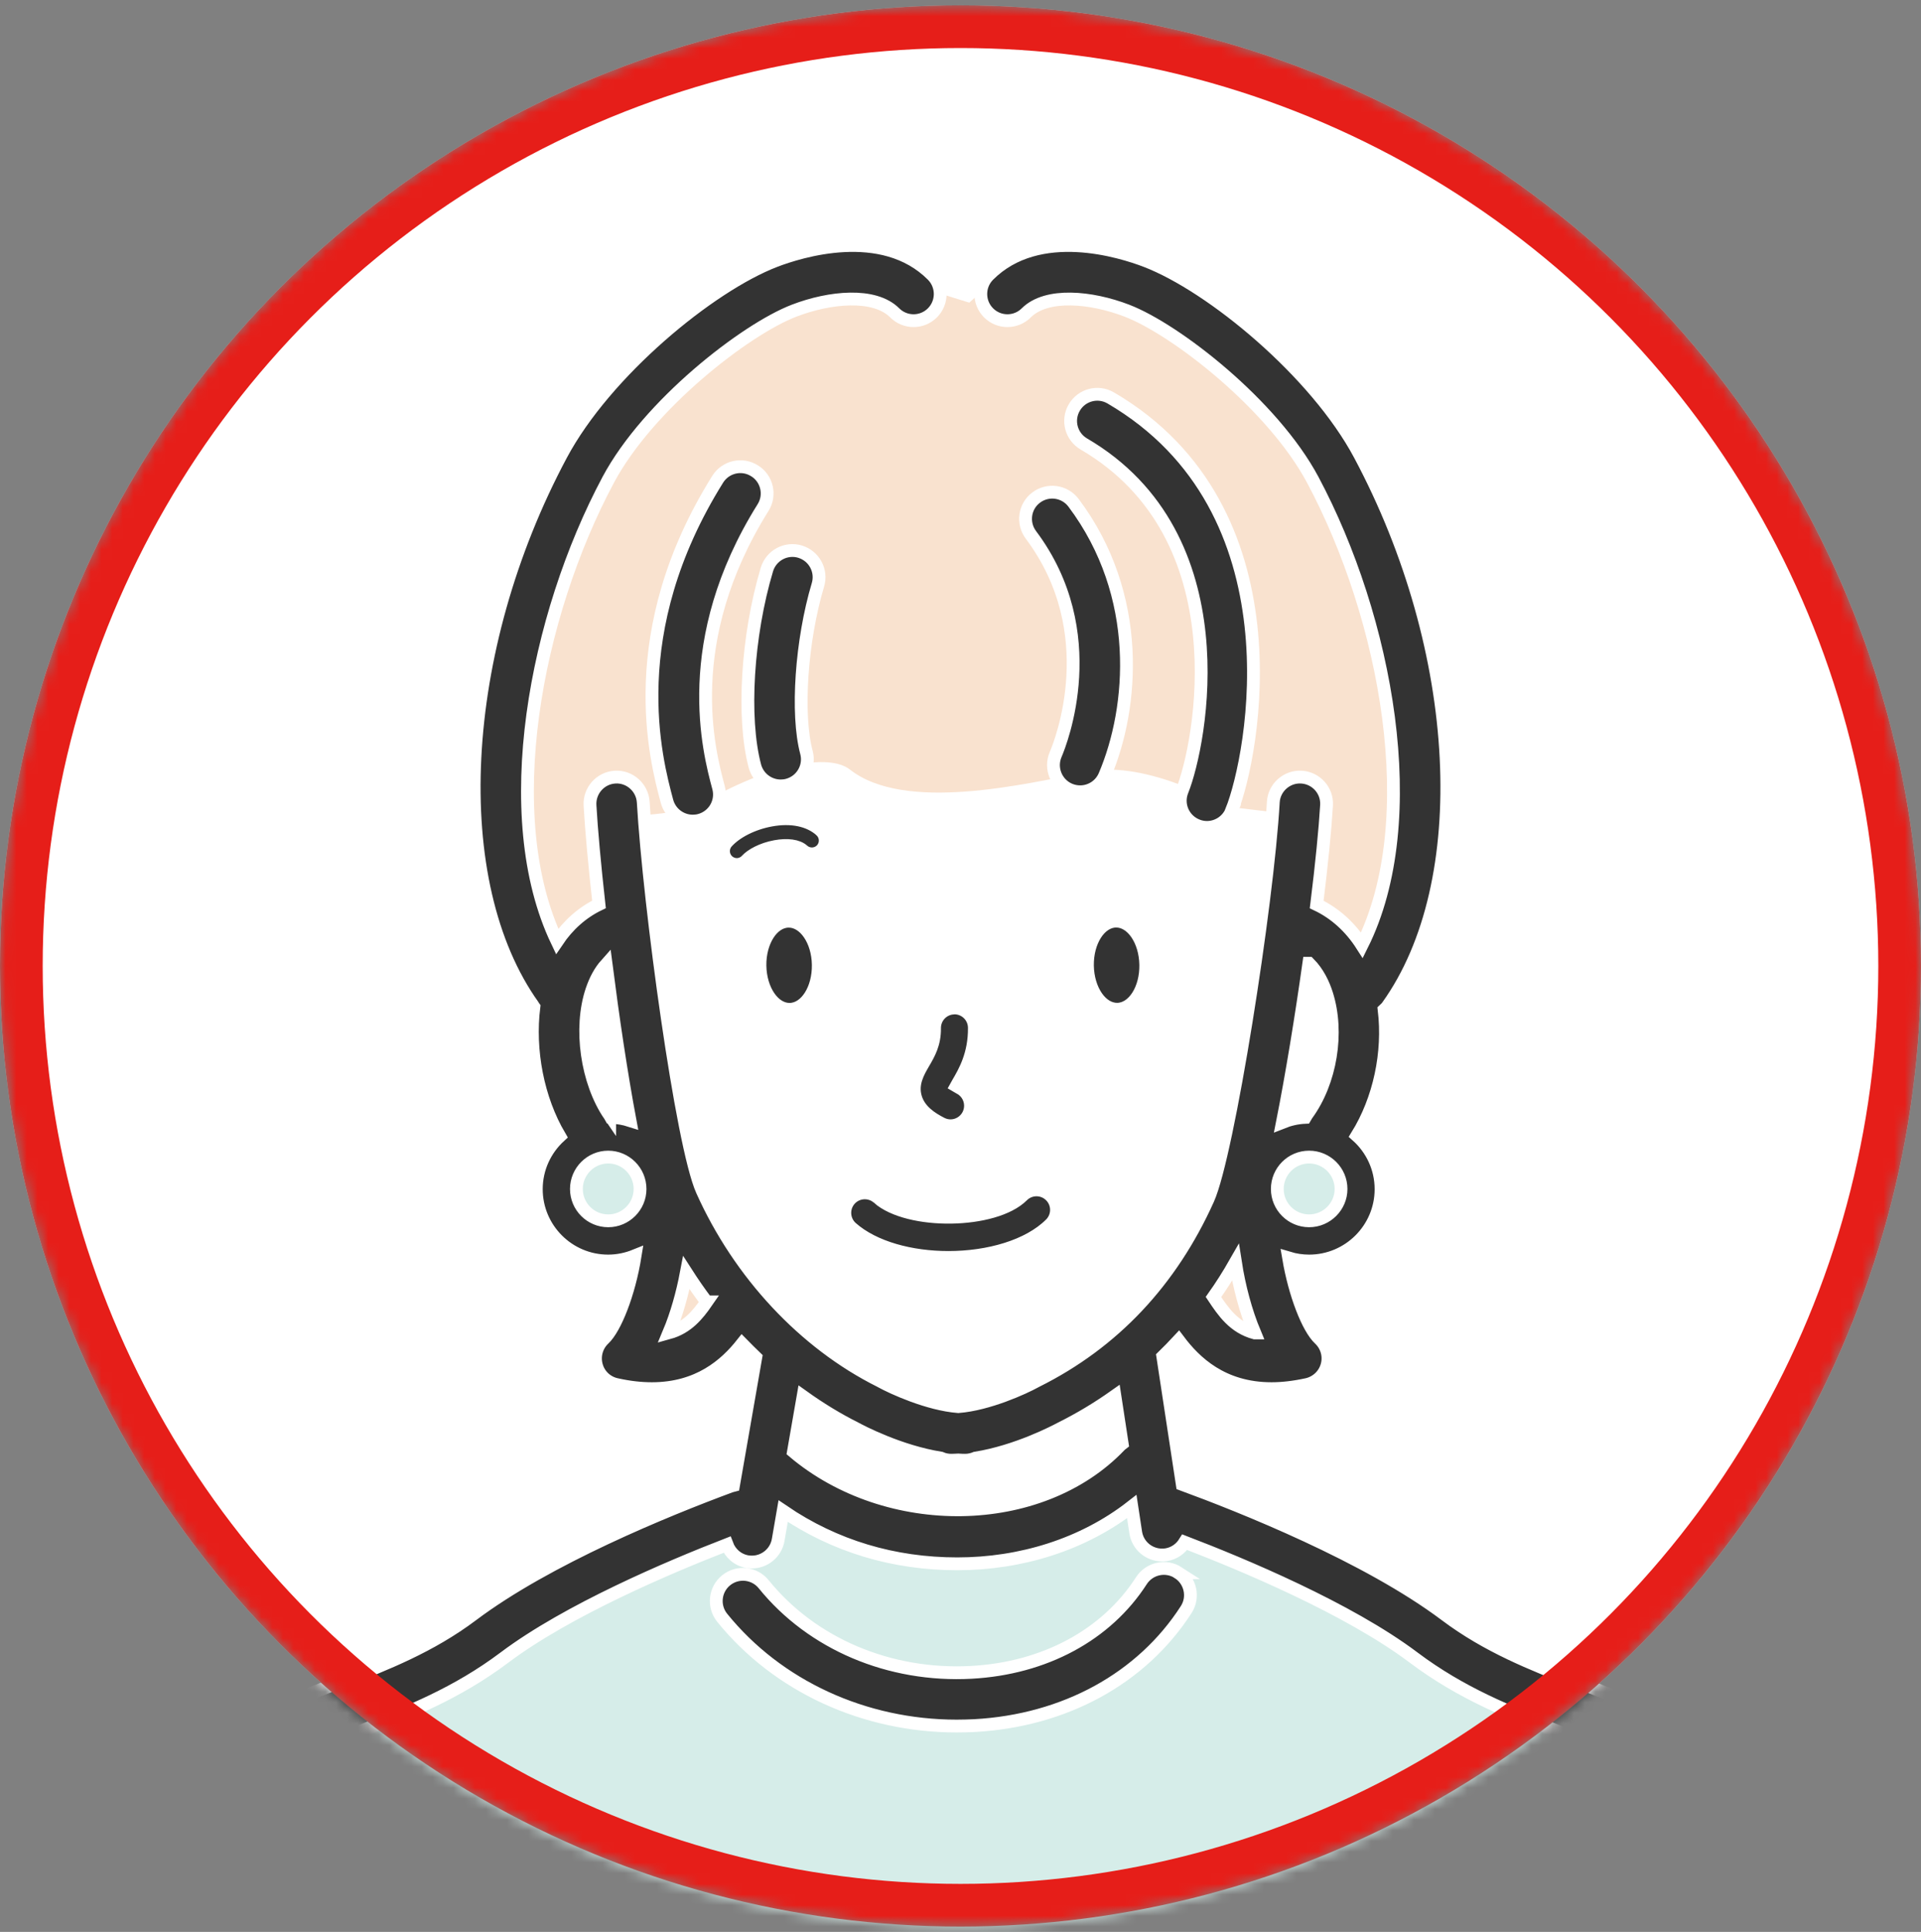
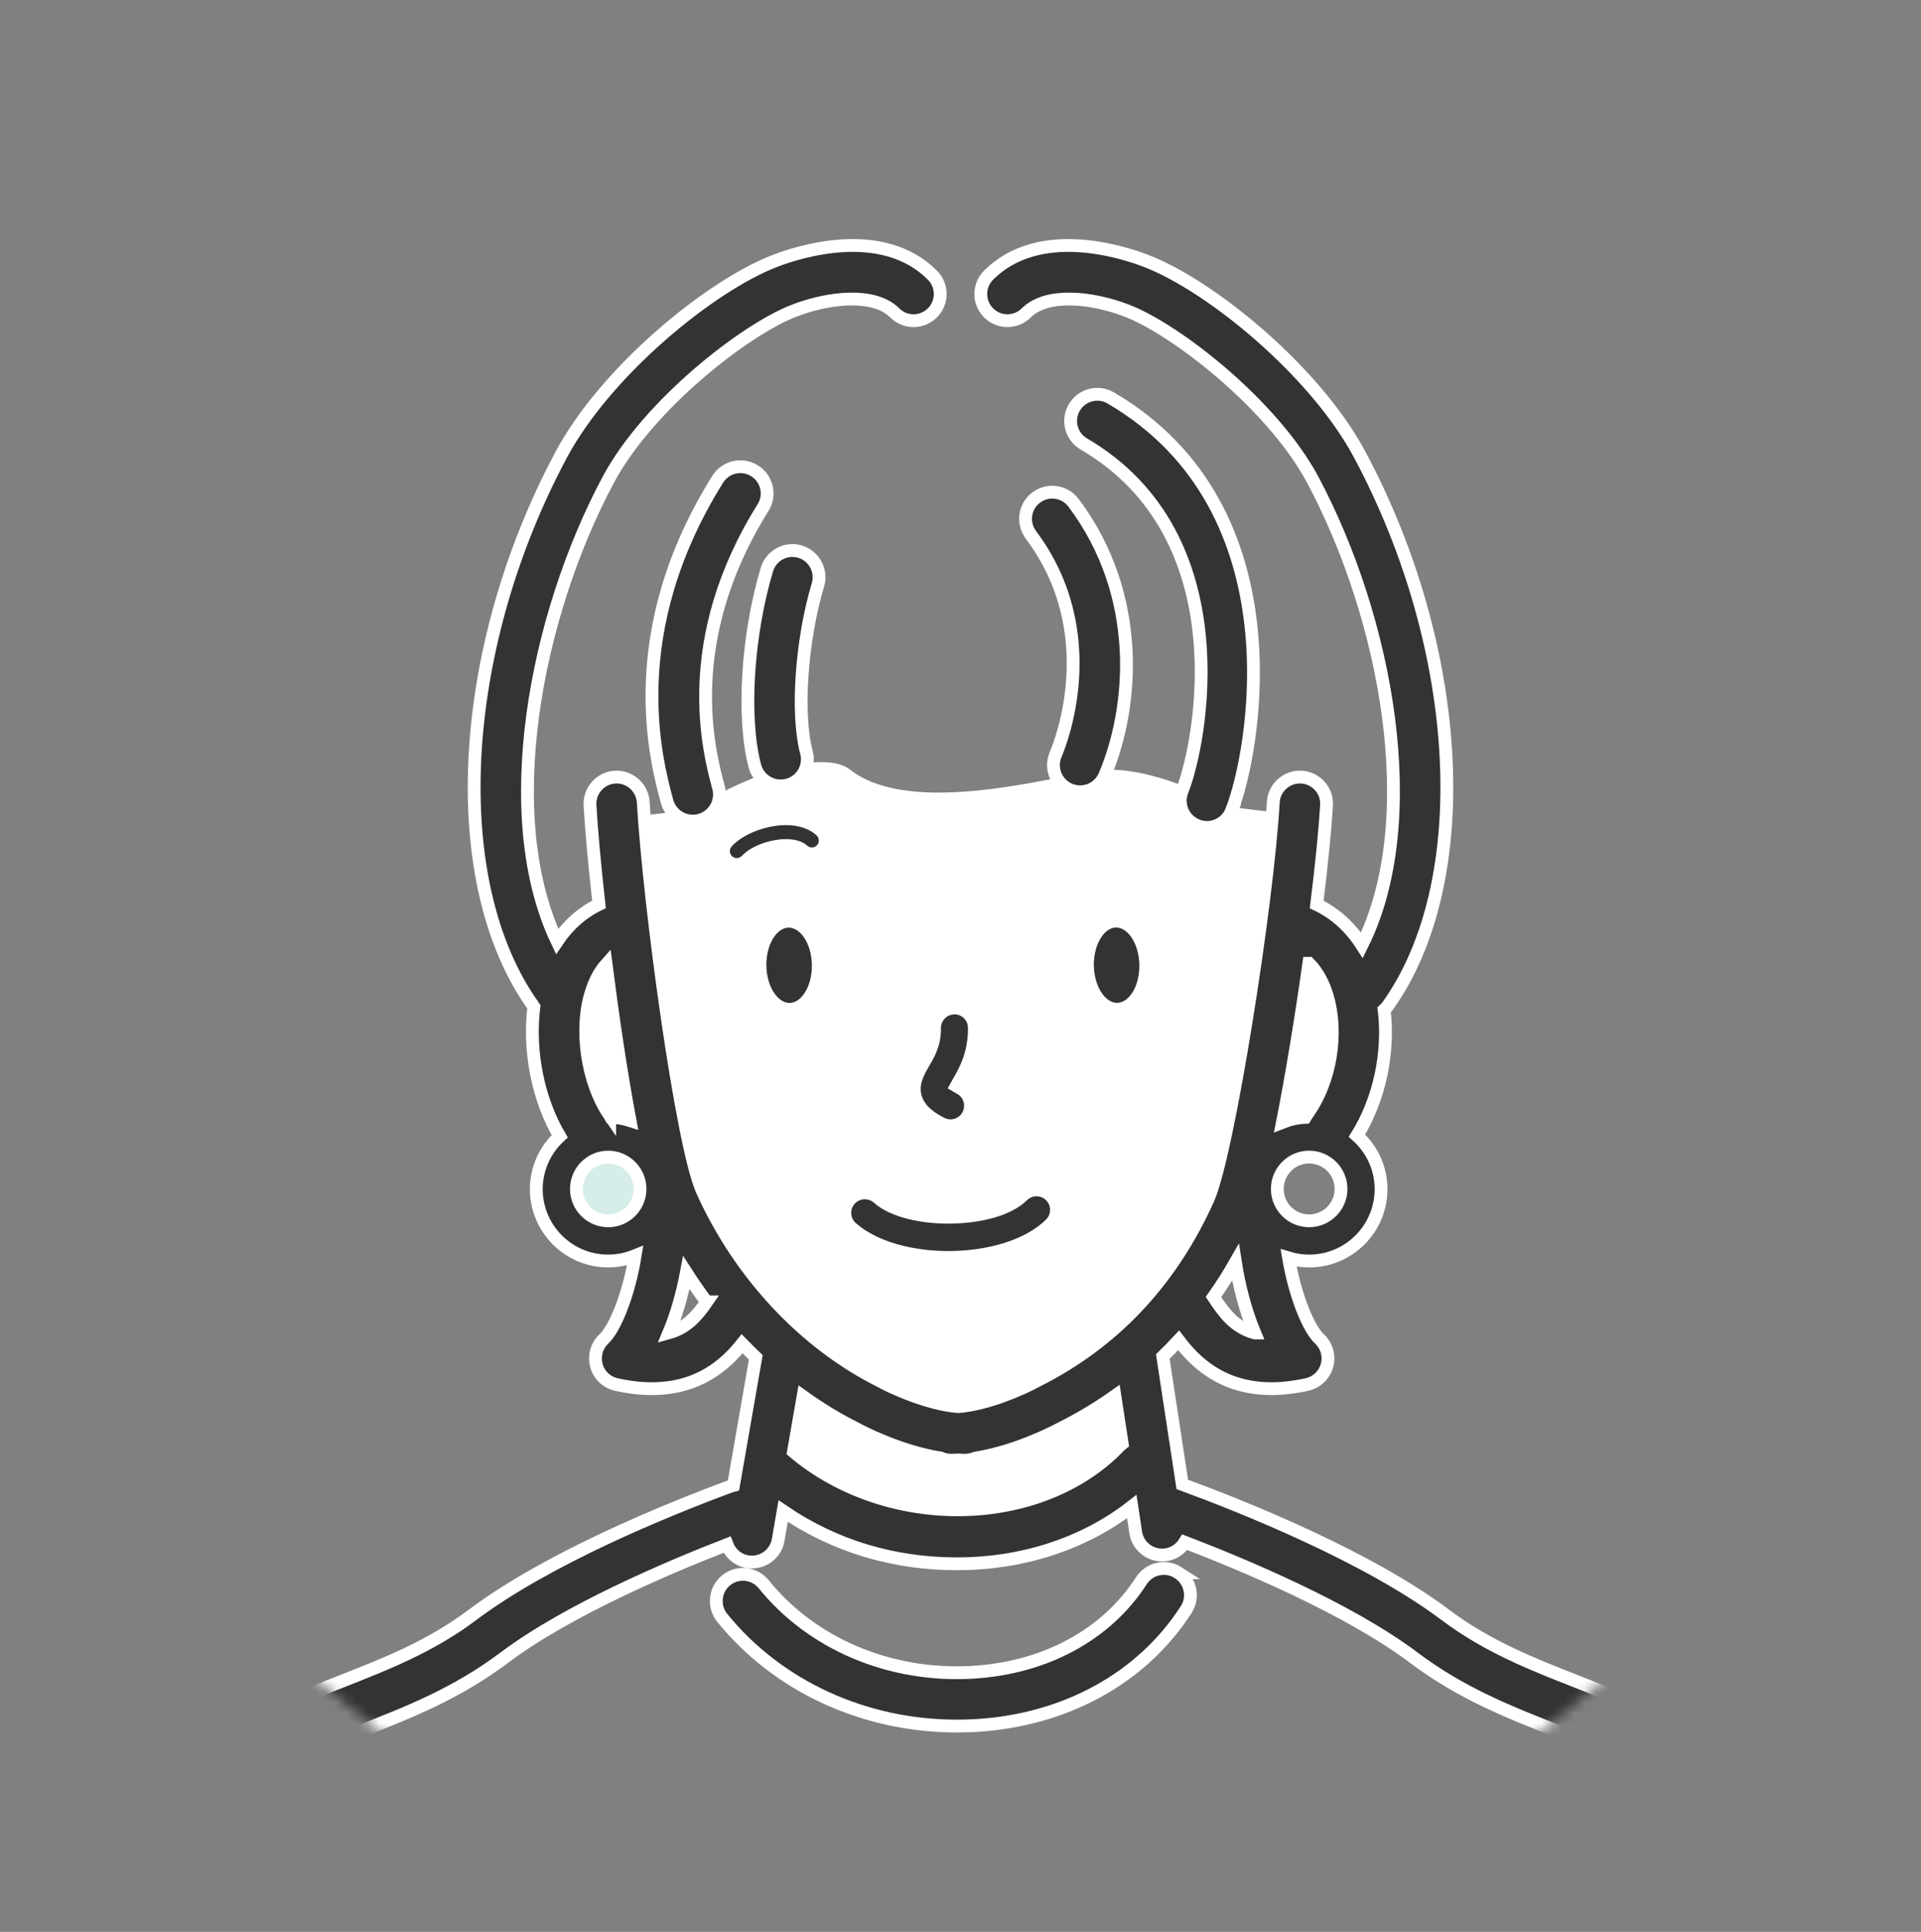
<svg xmlns="http://www.w3.org/2000/svg" width="180" height="181" viewBox="0 0 180 181" fill="none">
  <rect x="0" y="0" width="180" height="181" fill="#808080" stroke="none" />
  <mask id="mask0_11152_7369" style="mask-type:alpha" maskUnits="userSpaceOnUse" x="0" y="0" width="180" height="181">
    <circle cx="90" cy="90.5" r="90" fill="#D9D9D9" />
  </mask>
  <g mask="url(#mask0_11152_7369)">
-     <circle cx="90" cy="90.5" r="90" fill="white" />
-     <path d="M171.175 185.575C171.175 185.575 173.008 178.087 161.105 167.417C157.382 164.077 145.63 159.871 141.099 157.181C129.855 150.518 118.719 143.413 109.556 140.081L70.609 139.898C61.447 143.23 50.311 150.334 39.067 156.998C34.536 159.68 22.784 163.894 19.061 167.234C7.158 177.904 8.074 185.575 8.074 185.575H171.175Z" fill="#D6EDE9" />
-     <path d="M125.215 43.763C121.317 36.459 111.897 28.837 106.483 26.755C99.095 23.915 96.521 23.115 90.824 28.354L82.845 25.881C68.527 24.739 59.49 34.127 54.693 43.672C47.671 57.64 44.331 74.573 51.328 93.705L60.739 99.077L61.781 110.571C63.322 114.819 61.231 124.506 58.299 127.263C64.904 128.729 67.286 124.881 68.752 122.682L77.722 107.431L107.091 115.36L111.48 122.682C112.946 124.881 115.329 128.737 121.934 127.263C119.002 124.514 116.903 114.819 118.452 110.571L118.885 92.172L127.989 92.78C135.66 80.07 135.21 62.495 125.207 43.755L125.215 43.763Z" fill="#F9E2CF" />
    <path d="M120.718 85.668L122.733 76.497L115.029 75.581C115.029 75.581 107.508 71.183 102.01 72.283C95.888 73.507 84.769 76.131 79.638 72.099C77.664 70.55 72.117 71.55 65.52 75.398C64.03 76.272 58.366 76.497 58.366 76.497C58.474 78.338 60.173 79.762 59.465 85.668L58.024 86.642C49.495 89.474 51.244 106.349 59.215 109.356L63.122 110.488C63.355 111.754 63.513 112.554 63.513 112.562C66.562 119.351 67.894 122.116 72.925 125.831L71.093 136.284C71.093 136.284 79.488 145.687 92.923 144.596C106.4 143.497 108.141 135.917 108.141 135.917C108.674 134.135 105.575 126.014 105.575 126.014C109.84 122.399 113.663 118.459 116.312 112.546C116.553 112.004 116.811 111.213 117.069 110.247L120.268 109.356C128.922 105.624 129.255 88.499 120.726 85.668H120.718Z" fill="white" />
    <path d="M56.991 106.54C54.309 106.54 52.136 108.714 52.136 111.396C52.136 114.078 54.309 116.252 56.991 116.252C59.673 116.252 61.847 114.078 61.847 111.396C61.847 108.714 59.673 106.54 56.991 106.54Z" fill="#D6EDE9" />
-     <path d="M122.675 106.54C119.993 106.54 117.819 108.714 117.819 111.396C117.819 114.078 119.993 116.252 122.675 116.252C125.357 116.252 127.531 114.078 127.531 111.396C127.531 108.714 125.357 106.54 122.675 106.54Z" fill="#D6EDE9" />
    <path d="M89.408 94.43H89.425C90.45 94.43 91.291 95.254 91.299 96.287C91.324 98.786 90.383 100.41 89.758 101.476C89.708 101.559 89.65 101.659 89.6 101.751C89.683 101.801 89.791 101.859 89.916 101.926C90.841 102.401 91.199 103.525 90.733 104.45C90.4 105.099 89.742 105.474 89.067 105.474C88.784 105.474 88.492 105.407 88.217 105.266C87.276 104.783 86.152 104.075 85.785 102.817C85.41 101.526 86.035 100.452 86.535 99.594C87.051 98.711 87.584 97.794 87.568 96.329C87.559 95.296 88.384 94.446 89.425 94.438L89.408 94.43ZM107.358 90.382C107.316 88.099 106.067 86.275 104.559 86.3C103.051 86.325 101.86 88.199 101.894 90.473C101.935 92.755 103.185 94.579 104.701 94.555C106.208 94.529 107.399 92.664 107.358 90.382ZM73.875 86.309C72.367 86.334 71.176 88.208 71.209 90.482C71.251 92.764 72.5 94.588 74.008 94.563C75.515 94.538 76.707 92.672 76.673 90.39C76.64 88.108 75.382 86.284 73.875 86.309ZM76.915 77.813C75.815 76.83 74.141 76.48 72.192 76.847C70.543 77.155 68.977 77.938 68.111 78.904C67.653 79.421 67.694 80.203 68.202 80.67C68.444 80.886 68.744 80.995 69.035 80.995C69.377 80.995 69.718 80.853 69.968 80.578C70.385 80.12 71.376 79.545 72.65 79.312C73.783 79.104 74.757 79.237 75.24 79.679C75.757 80.137 76.54 80.095 77.006 79.587C77.464 79.071 77.423 78.288 76.915 77.821V77.813ZM82.279 112.229C81.504 111.546 80.321 111.613 79.63 112.387C78.947 113.162 79.014 114.345 79.788 115.036C81.895 116.893 85.377 117.809 88.867 117.809C92.615 117.809 96.371 116.752 98.445 114.678C99.178 113.945 99.178 112.762 98.445 112.029C97.713 111.296 96.53 111.296 95.797 112.029C93.198 114.619 85.111 114.736 82.27 112.229H82.279ZM171.8 185.933C171.609 185.975 171.417 186 171.225 186C170.093 186 169.068 185.225 168.793 184.076C167.327 177.871 163.879 174.181 159.165 169.65C155.183 165.819 150.627 164.028 145.797 162.137C141.432 160.421 136.926 158.655 132.462 155.299C126.34 150.693 116.403 146.553 111.014 144.488C110.639 145.096 110.023 145.545 109.265 145.662C109.14 145.679 109.015 145.687 108.882 145.687C107.666 145.687 106.6 144.804 106.416 143.563L106.05 141.148C101.469 144.721 95.63 146.512 89.692 146.512C83.753 146.512 78.222 144.871 73.383 141.572L72.917 144.271C72.709 145.487 71.651 146.345 70.46 146.345C70.318 146.345 70.176 146.337 70.026 146.312C69.119 146.153 68.419 145.52 68.119 144.713C62.714 146.811 53.193 150.843 47.263 155.299C42.799 158.655 38.284 160.43 33.928 162.137C29.105 164.028 24.549 165.819 20.56 169.65C15.845 174.181 12.397 177.871 10.931 184.076C10.656 185.225 9.632 186 8.499 186C8.308 186 8.116 185.975 7.925 185.933C6.584 185.617 5.751 184.268 6.067 182.927C7.841 175.422 12.114 170.841 17.095 166.052C21.793 161.529 27.032 159.472 32.096 157.489C36.144 155.899 40.333 154.258 44.256 151.309C51.303 146.012 62.439 141.472 68.444 139.249C68.536 139.215 68.635 139.199 68.727 139.174L70.818 127.171C70.385 126.755 69.96 126.33 69.535 125.897C67.986 127.854 65.454 130.103 61.081 130.103C60.073 130.103 58.965 129.987 57.749 129.712C56.842 129.512 56.125 128.829 55.884 127.929C55.642 127.038 55.909 126.08 56.583 125.447C57.641 124.456 58.94 121.233 59.515 117.643C58.732 117.959 57.883 118.143 56.983 118.143C53.268 118.143 50.253 115.119 50.253 111.413C50.253 109.447 51.103 107.69 52.444 106.457C50.386 102.967 49.512 98.411 50.028 94.313C50.012 94.288 49.987 94.28 49.978 94.255C41.691 82.677 42.79 60.947 52.585 42.606C56.725 34.851 66.47 26.805 72.625 24.44C74.899 23.565 82.678 21.083 87.368 25.781C88.342 26.755 88.342 28.338 87.368 29.312C86.393 30.287 84.811 30.287 83.836 29.312C81.929 27.405 77.731 27.83 74.416 29.104C69.818 30.87 60.748 37.925 56.991 44.955C50.153 57.773 46.58 76.422 52.202 88.199C53.227 86.675 54.551 85.492 56.125 84.734C55.709 80.978 55.409 77.68 55.284 75.448C55.209 74.073 56.258 72.891 57.633 72.807C58.999 72.724 60.19 73.782 60.273 75.156C60.831 84.809 63.88 107.281 65.795 111.546C69.293 119.342 75.365 125.839 82.445 129.379C82.478 129.395 82.504 129.412 82.537 129.429C83.653 130.045 86.985 131.569 89.791 131.786C92.598 131.569 95.93 130.045 97.046 129.429C97.071 129.412 97.105 129.395 97.138 129.379C104.334 125.789 109.731 120.05 113.196 112.346C115.079 108.156 118.769 84.701 119.31 75.156C119.385 73.782 120.584 72.724 121.95 72.807C123.325 72.891 124.382 74.065 124.299 75.448C124.166 77.696 123.841 80.995 123.375 84.743C125.099 85.559 126.531 86.867 127.614 88.558C133.486 76.805 129.913 57.898 123.008 44.955C119.252 37.925 110.181 30.87 105.584 29.104C102.269 27.83 98.079 27.405 96.163 29.312C95.189 30.287 93.606 30.287 92.632 29.312C91.657 28.338 91.657 26.755 92.632 25.781C97.329 21.083 105.1 23.565 107.374 24.44C113.53 26.805 123.275 34.843 127.414 42.606C137.209 60.955 138.309 82.677 130.021 94.255C129.93 94.388 129.813 94.496 129.696 94.605C130.179 98.627 129.255 103 127.148 106.399C128.53 107.631 129.405 109.422 129.405 111.413C129.405 115.127 126.381 118.143 122.667 118.143C122 118.143 121.351 118.043 120.743 117.859C121.317 121.266 122.558 124.439 123.641 125.447C124.316 126.08 124.591 127.038 124.341 127.929C124.099 128.821 123.375 129.504 122.475 129.712C121.259 129.978 120.151 130.103 119.143 130.103C114.529 130.103 111.964 127.604 110.439 125.572C109.956 126.089 109.465 126.605 108.957 127.096L110.781 139.074C116.27 141.089 128.089 145.779 135.46 151.318C139.383 154.266 143.573 155.907 147.621 157.498C152.685 159.488 157.924 161.537 162.621 166.06C167.602 170.858 171.875 175.43 173.649 182.935C173.966 184.276 173.133 185.625 171.792 185.942L171.8 185.933ZM117.569 124.881C116.728 122.874 116.112 120.533 115.762 118.276C115.12 119.4 114.437 120.483 113.704 121.516C114.612 122.882 115.612 124.356 117.561 124.881H117.569ZM125.657 111.396C125.657 109.747 124.316 108.406 122.667 108.406C121.017 108.406 119.685 109.747 119.685 111.396C119.685 113.045 121.026 114.378 122.667 114.378C124.307 114.378 125.657 113.037 125.657 111.396ZM122.642 90.248C121.925 95.329 121.051 100.685 120.168 105.149C120.834 104.883 121.55 104.716 122.308 104.683C122.358 104.599 122.4 104.508 122.458 104.425C124.691 101.376 125.457 96.728 124.307 93.13C124.016 92.206 123.508 91.115 122.65 90.248H122.642ZM57.125 104.491C57.166 104.549 57.191 104.616 57.225 104.674C57.849 104.699 58.457 104.799 59.032 104.983C58.216 100.635 57.433 95.371 56.791 90.357C56.233 90.981 55.792 91.789 55.459 92.772C54.26 96.32 54.976 101.359 57.125 104.499V104.491ZM59.973 111.396C59.973 109.747 58.632 108.406 56.991 108.406C55.351 108.406 54.01 109.747 54.01 111.396C54.01 113.045 55.351 114.378 56.991 114.378C58.632 114.378 59.973 113.037 59.973 111.396ZM66.212 121.974C65.545 121.091 64.912 120.175 64.313 119.242C63.946 121.174 63.397 123.148 62.672 124.873C64.396 124.398 65.379 123.19 66.22 121.974H66.212ZM105.15 135.259L104.467 130.786C102.877 131.911 101.194 132.927 99.403 133.818C98.904 134.085 95.289 135.992 91.407 136.608C91.108 136.733 90.783 136.808 90.433 136.808C90.216 136.808 90 136.8 89.783 136.783C89.567 136.792 89.35 136.808 89.133 136.808C88.792 136.808 88.459 136.742 88.159 136.608C84.278 135.992 80.663 134.093 80.163 133.818C78.464 132.968 76.823 131.961 75.249 130.836L74.349 136.009C83.136 143.438 97.463 143.272 104.926 135.451C104.992 135.376 105.075 135.317 105.15 135.259ZM110.406 147.345C109.248 146.595 107.699 146.936 106.95 148.094C103.684 153.175 97.879 156.307 91.024 156.681C83.353 157.098 76.082 154.016 71.559 148.427C70.693 147.353 69.119 147.186 68.044 148.053C66.97 148.919 66.803 150.493 67.669 151.567C72.867 157.989 80.988 161.712 89.642 161.712C90.191 161.712 90.741 161.696 91.291 161.671C99.761 161.213 106.999 157.248 111.147 150.801C111.897 149.643 111.556 148.094 110.398 147.345H110.406ZM74.974 51.684C73.65 51.285 72.259 52.034 71.859 53.359C70.01 59.531 69.535 67.277 70.734 71.774C71.034 72.891 72.042 73.632 73.15 73.632C73.367 73.632 73.583 73.607 73.8 73.549C75.132 73.19 75.924 71.824 75.565 70.492C74.608 66.902 75.082 60.005 76.64 54.8C77.04 53.475 76.29 52.084 74.966 51.684H74.974ZM70.693 44.105C69.527 43.372 67.986 43.73 67.253 44.896C58.274 59.256 61.447 71.158 62.497 75.073C62.797 76.189 63.805 76.93 64.912 76.93C65.129 76.93 65.346 76.905 65.562 76.847C66.895 76.489 67.686 75.123 67.328 73.79C66.42 70.4 63.671 60.072 71.501 47.553C72.234 46.387 71.876 44.838 70.71 44.113L70.693 44.105ZM115.404 75.947C117.469 70.791 121.934 47.72 104.076 37.283C102.885 36.584 101.352 36.992 100.661 38.183C99.961 39.374 100.37 40.907 101.561 41.598C116.37 50.252 112.522 69.734 110.773 74.09C110.256 75.373 110.881 76.822 112.164 77.338C112.472 77.463 112.78 77.522 113.088 77.522C114.079 77.522 115.02 76.93 115.412 75.947H115.404ZM97.096 46.612C95.988 47.437 95.772 49.002 96.596 50.11C103.476 59.281 99.403 69.559 98.912 70.7C98.371 71.966 98.962 73.44 100.228 73.982C100.544 74.115 100.878 74.181 101.211 74.181C102.185 74.181 103.101 73.615 103.51 72.666C106.225 66.294 107.099 55.782 100.594 47.112C99.761 46.004 98.196 45.788 97.096 46.612Z" fill="#333333" stroke="white" stroke-width="1.2" />
-     <circle cx="90" cy="90.5" r="88" stroke="#E61E19" stroke-width="4" />
  </g>
</svg>